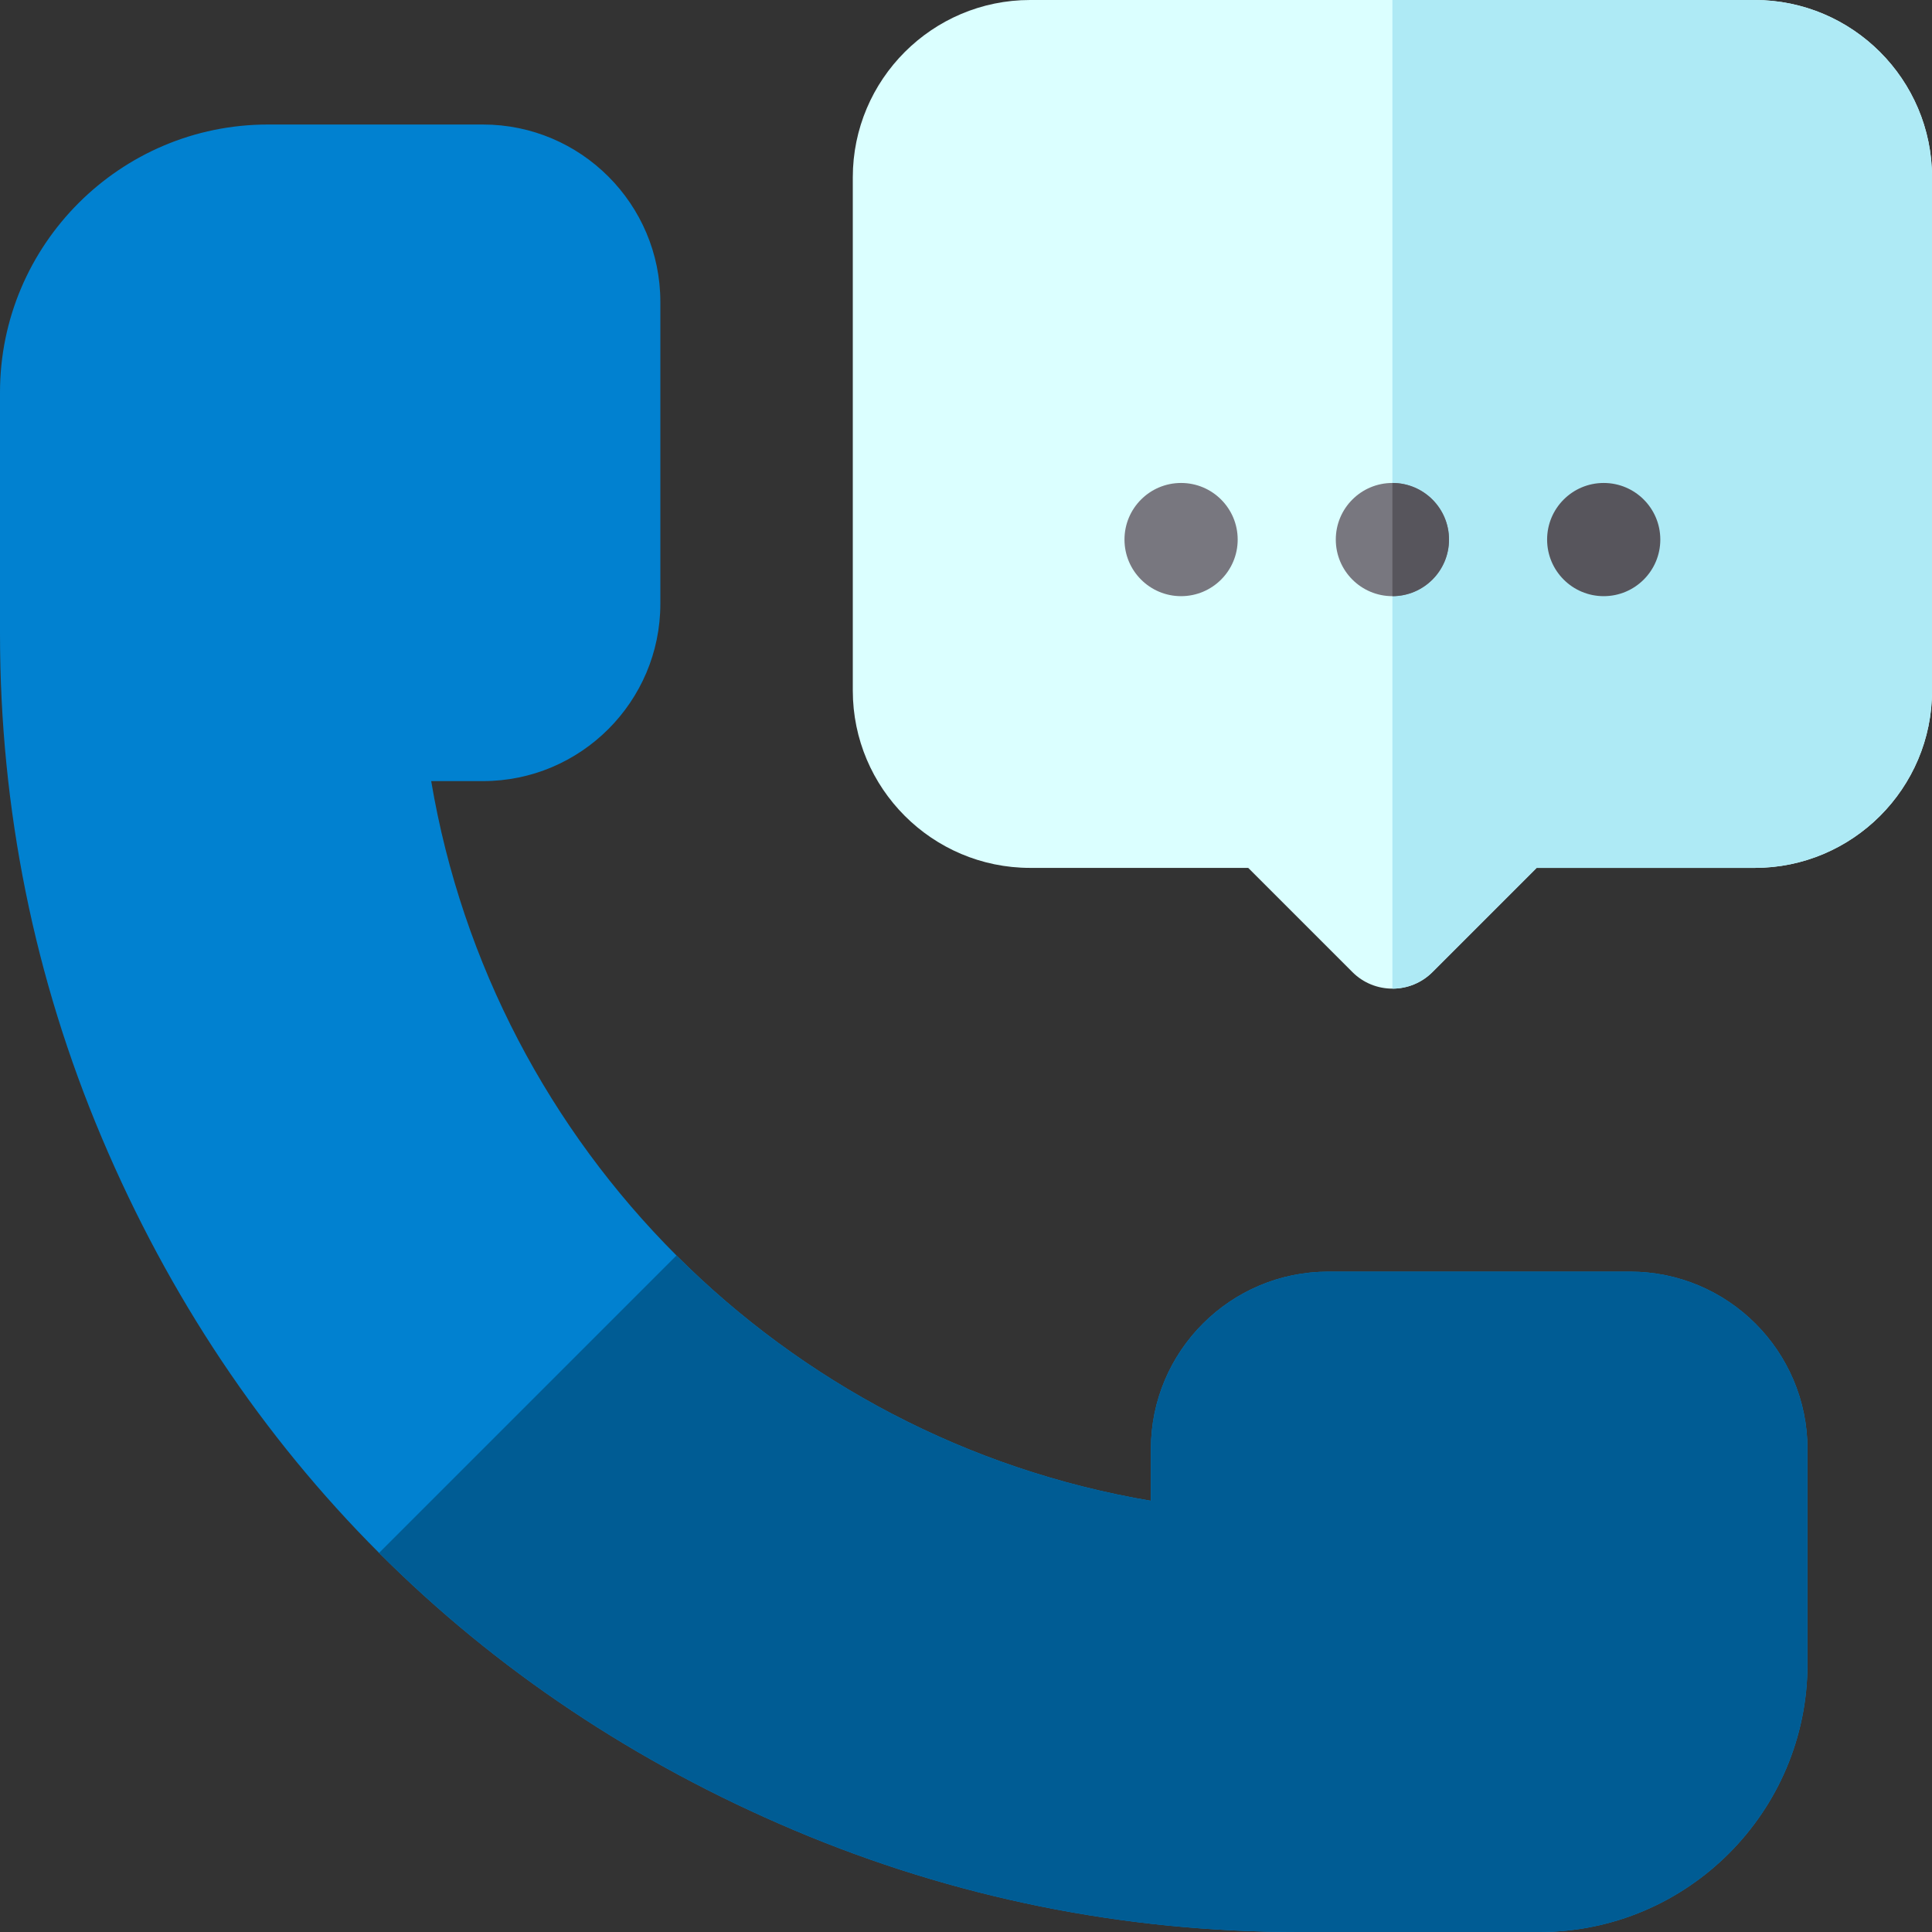
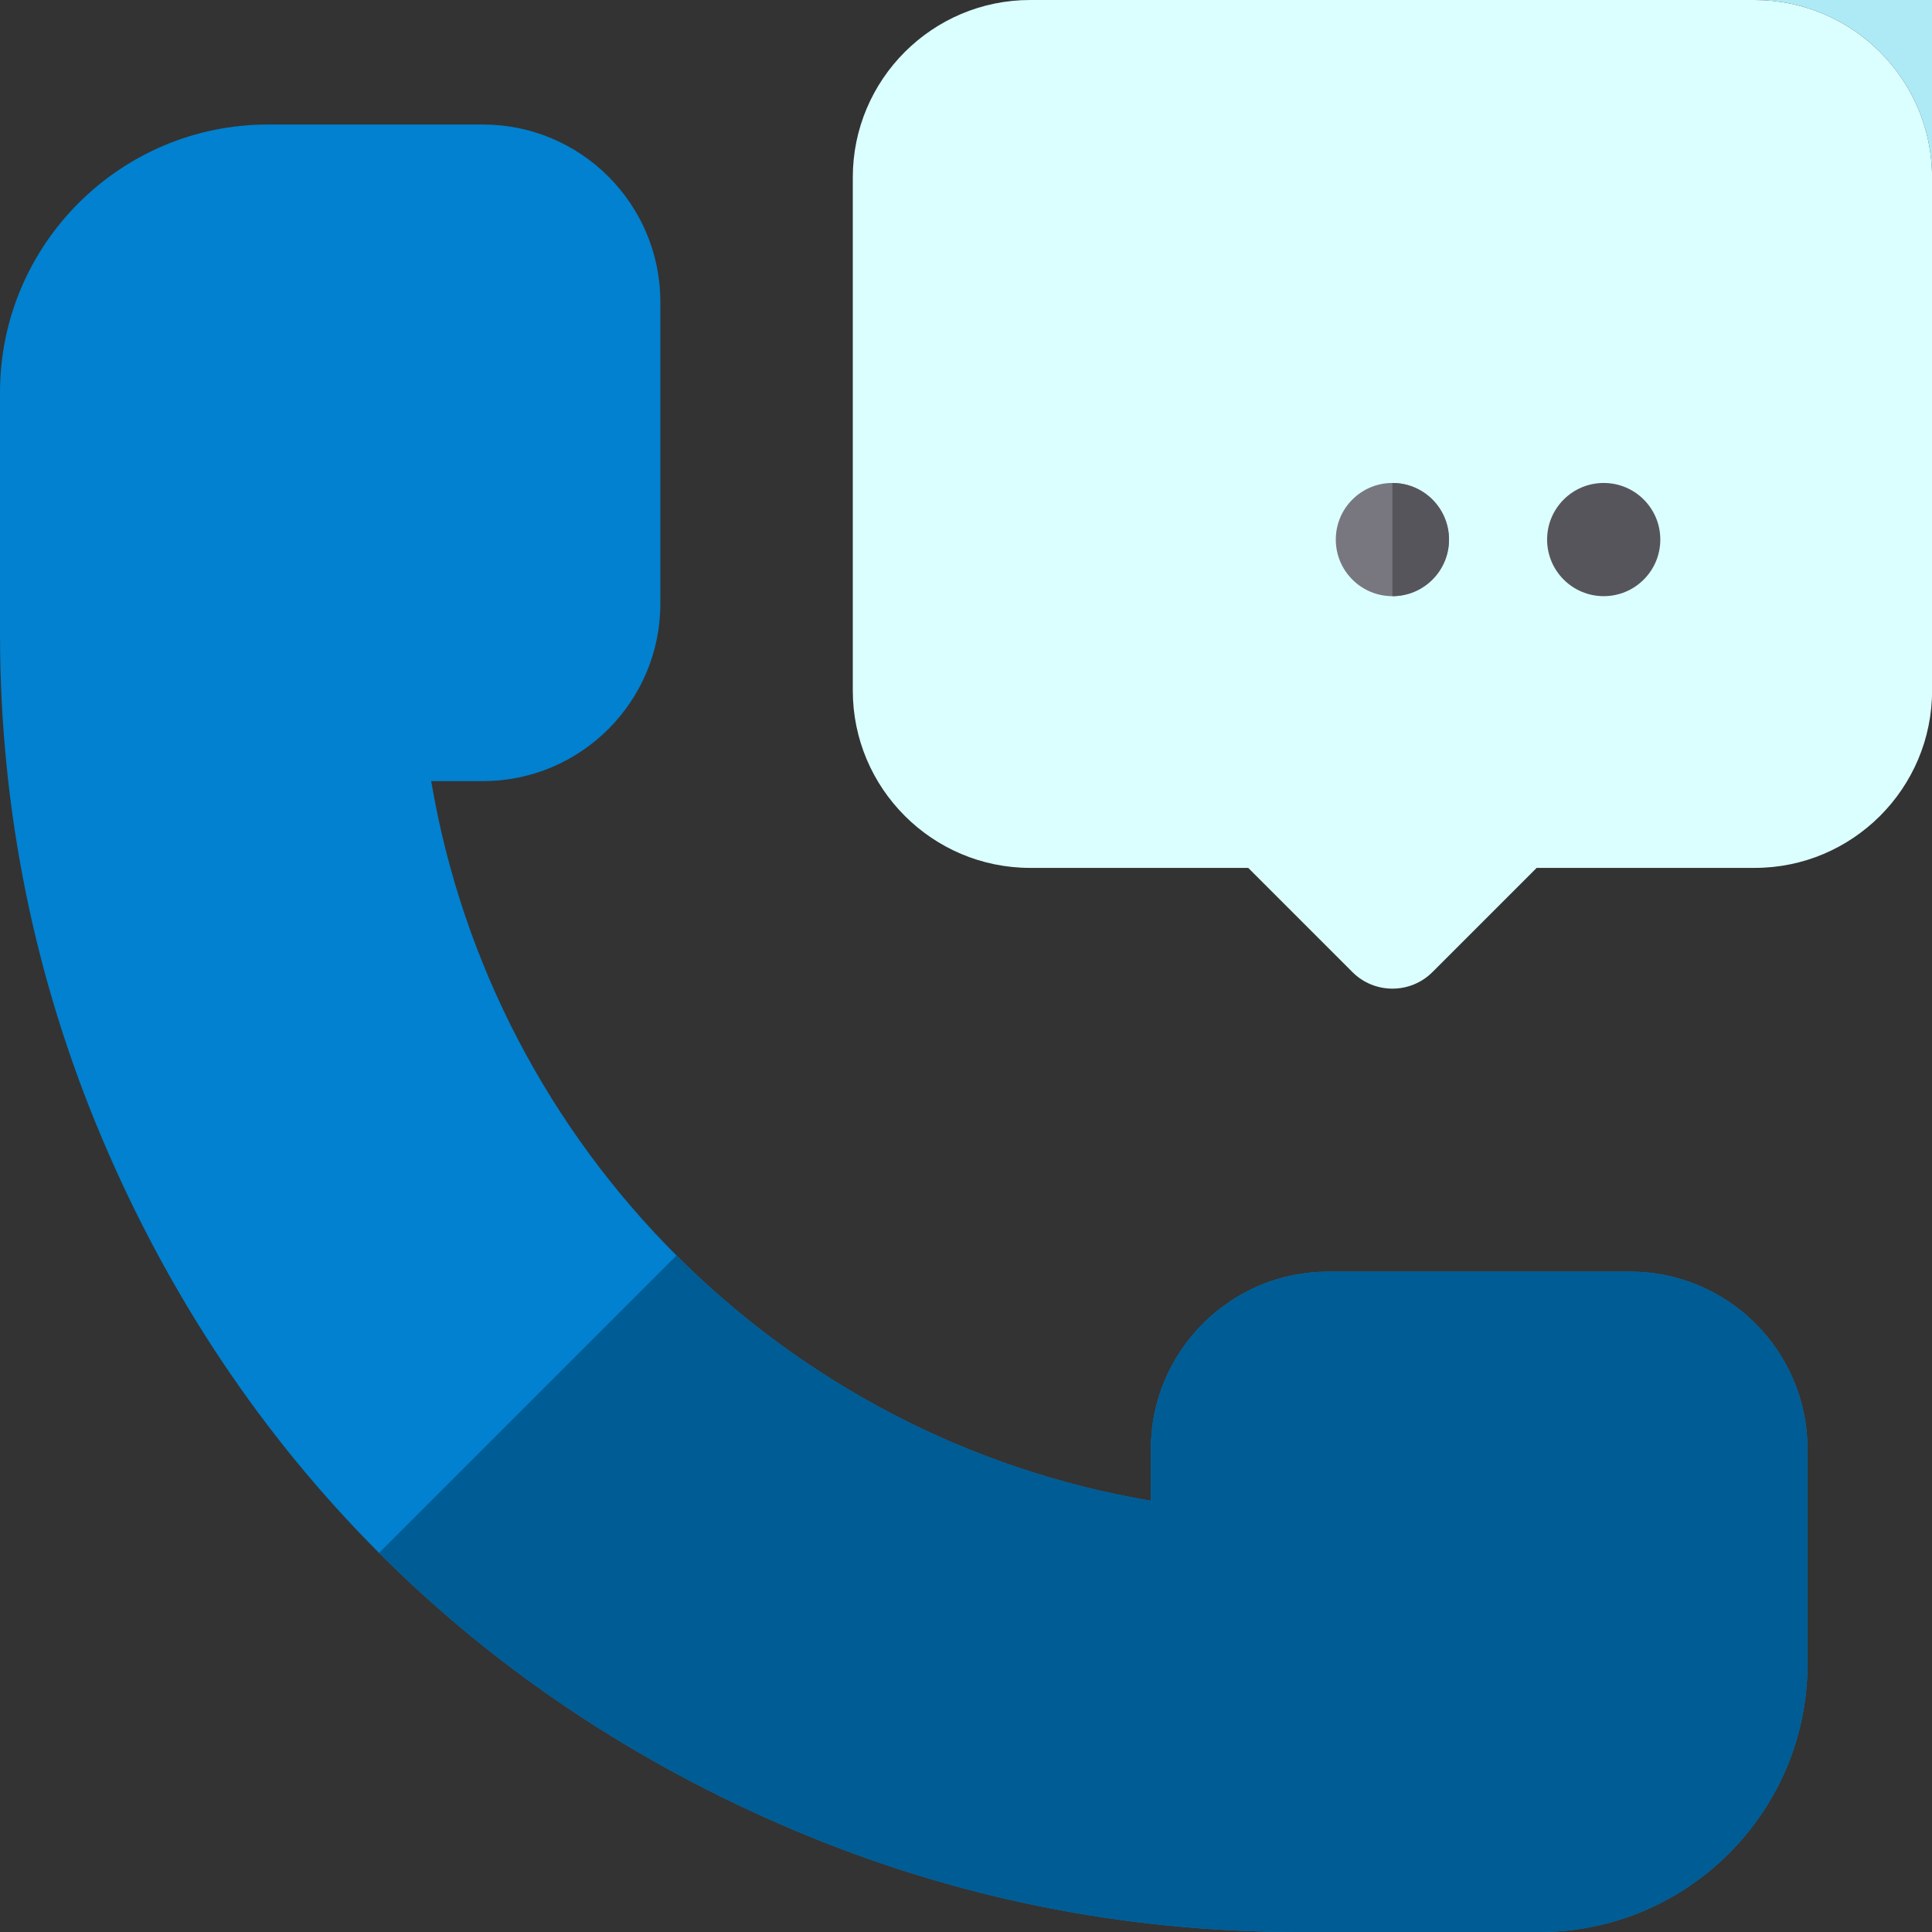
<svg xmlns="http://www.w3.org/2000/svg" id="Capa_1" version="1.1" viewBox="0 0 512 512">
  <rect x="0" y="0" width="512" height="512" fill="#333333" stroke="none" />
  <defs>
    <style>
      .st0 {
        fill: #57555c;
      }

      .st1 {
        fill: #78777f;
      }

      .st2 {
        fill: #005c94;
      }

      .st3 {
        fill: #0181d0;
      }

      .st4 {
        fill: #aeeaf5;
      }

      .st5 {
        fill: #dbffff;
      }
    </style>
  </defs>
  <path class="st5" d="M465,0h-192c-25.92,0-47,21.08-47,47v136c0,25.92,21.08,47,47,47h57.79l27.61,27.61c2.93,2.93,6.77,4.39,10.61,4.39s7.68-1.46,10.61-4.39l27.61-27.61h57.79c25.92,0,47-21.08,47-47V47C512,21.08,490.92,0,465,0h0Z" />
-   <path class="st4" d="M465,0h-96v262c3.84,0,7.68-1.46,10.61-4.39l27.61-27.61h57.79c25.92,0,47-21.08,47-47V47C512,21.08,490.92,0,465,0h0Z" />
-   <circle class="st1" cx="313" cy="142.99" r="15" />
+   <path class="st4" d="M465,0h-96c3.84,0,7.68-1.46,10.61-4.39l27.61-27.61h57.79c25.92,0,47-21.08,47-47V47C512,21.08,490.92,0,465,0h0Z" />
  <circle class="st0" cx="425" cy="142.99" r="15" />
  <circle class="st1" cx="369" cy="142.99" r="15" />
  <path class="st0" d="M369,127.99v30c8.28,0,15-6.71,15-15s-6.72-15-15-15Z" />
  <path class="st3" d="M432,337h-80c-25.92,0-47,21.08-47,47v13.73c-97.4-16.45-174.27-93.33-190.73-190.73h13.73c25.92,0,47-21.08,47-47v-80c0-25.92-21.08-47-47-47h-57C31.85,33,0,64.85,0,104v64c0,46.28,9.08,91.21,26.98,133.53,17.76,42,42.49,79.01,73.48,110.01,31,31,68.01,55.72,110.01,73.48,42.32,17.9,87.25,26.98,133.53,26.98h64c39.15,0,71-31.85,71-71v-57c0-25.92-21.08-47-47-47Z" />
  <path class="st2" d="M432,337h-80c-25.92,0-47,21.08-47,47v13.73c-48.7-8.23-92.27-31.56-125.72-65.01l-78.82,78.82c31,31,68.01,55.72,110.01,73.48,42.32,17.9,87.25,26.98,133.53,26.98h64c39.15,0,71-31.85,71-71v-57c0-25.92-21.08-47-47-47Z" />
</svg>